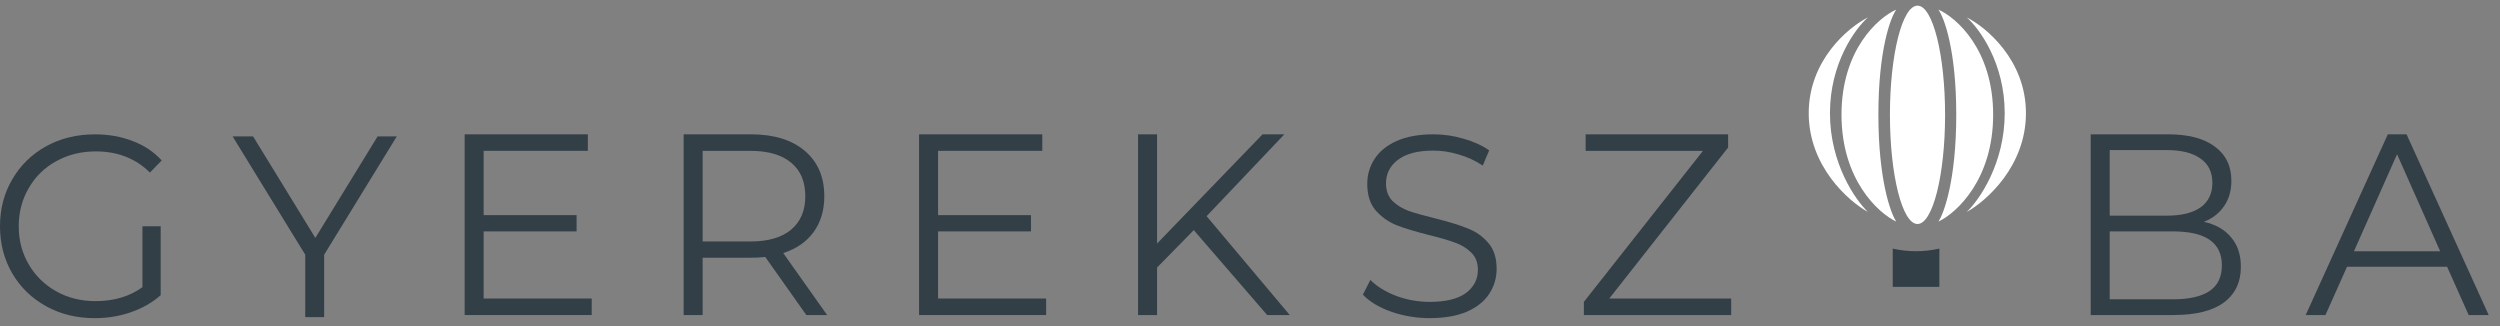
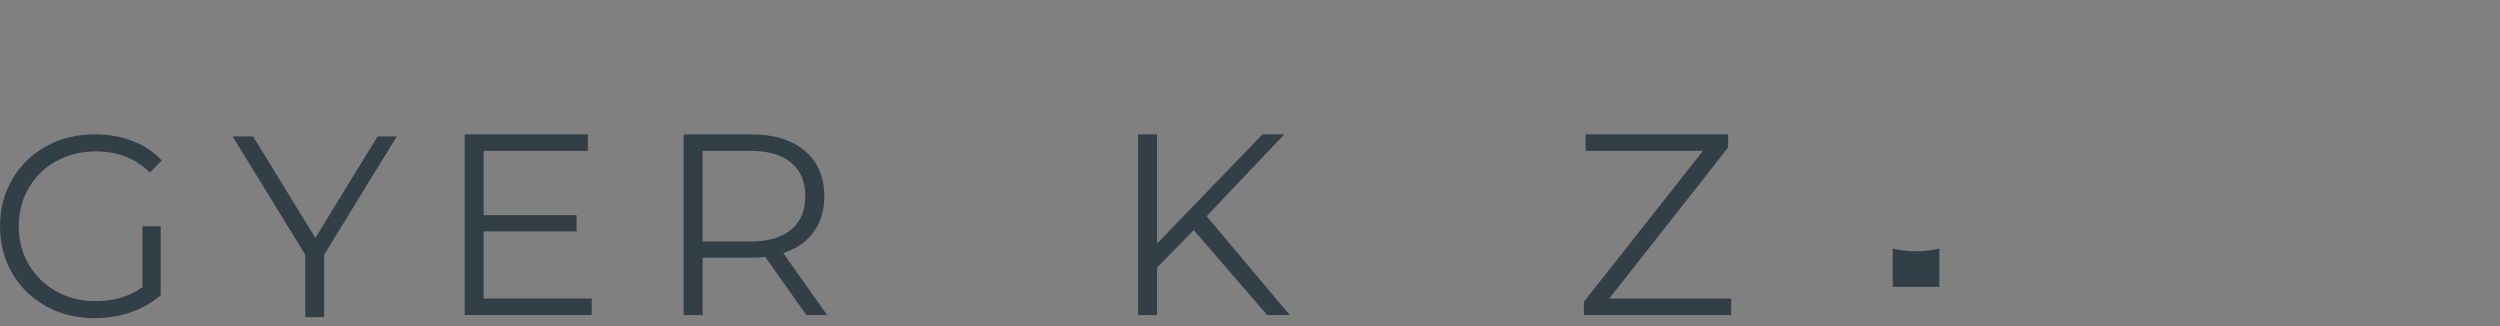
<svg xmlns="http://www.w3.org/2000/svg" width="276" height="36" viewBox="0 0 276 36" fill="none">
  <rect x="0" y="0" width="276" height="36" fill="#808080" stroke="none" />
  <path d="M15.727 24.979H17.739V32.589C16.813 33.406 15.717 34.032 14.452 34.469C13.186 34.907 11.854 35.125 10.456 35.125C8.473 35.125 6.687 34.688 5.101 33.814C3.514 32.94 2.267 31.734 1.36 30.195C0.453 28.637 0 26.898 0 24.979C0 23.06 0.453 21.331 1.36 19.792C2.267 18.234 3.514 17.018 5.101 16.144C6.687 15.27 8.482 14.833 10.485 14.833C11.996 14.833 13.384 15.08 14.65 15.574C15.916 16.049 16.983 16.762 17.852 17.712L16.549 19.051C14.981 17.493 12.988 16.714 10.57 16.714C8.964 16.714 7.509 17.075 6.206 17.797C4.921 18.5 3.91 19.488 3.174 20.761C2.437 22.015 2.069 23.421 2.069 24.979C2.069 26.537 2.437 27.943 3.174 29.197C3.91 30.451 4.921 31.439 6.206 32.161C7.49 32.883 8.936 33.244 10.541 33.244C12.582 33.244 14.31 32.731 15.727 31.705V24.979Z" fill="#323F47" />
  <path d="M65.324 32.956V34.78H51.297V14.83H64.899V16.654H53.394V23.751H63.652V25.546H53.394V32.956H65.324Z" fill="#323F47" />
  <path d="M89.019 34.78L84.485 28.368C83.975 28.425 83.446 28.453 82.898 28.453H77.571V34.78H75.474V14.83H82.898C85.43 14.83 87.413 15.438 88.849 16.654C90.285 17.87 91.003 19.542 91.003 21.67C91.003 23.228 90.606 24.549 89.813 25.632C89.038 26.696 87.923 27.465 86.469 27.94L91.314 34.78H89.019ZM82.842 26.658C84.806 26.658 86.308 26.221 87.347 25.347C88.386 24.473 88.906 23.247 88.906 21.67C88.906 20.055 88.386 18.82 87.347 17.965C86.308 17.091 84.806 16.654 82.842 16.654H77.571V26.658H82.842Z" fill="#323F47" />
-   <path d="M115.493 32.956V34.78H101.466V14.83H115.068V16.654H103.563V23.751H113.821V25.546H103.563V32.956H115.493Z" fill="#323F47" />
  <path d="M131.791 25.404L127.739 29.536V34.78H125.642V14.83H127.739V26.886L139.386 14.83H141.794L133.208 23.865L142.389 34.78H139.896L131.791 25.404Z" fill="#323F47" />
-   <path d="M157.832 35.122C156.359 35.122 154.942 34.885 153.582 34.41C152.24 33.935 151.201 33.308 150.465 32.529L151.286 30.904C152.004 31.626 152.958 32.215 154.148 32.671C155.339 33.108 156.566 33.327 157.832 33.327C159.608 33.327 160.94 33.004 161.828 32.358C162.716 31.693 163.16 30.838 163.16 29.793C163.16 28.995 162.914 28.358 162.423 27.883C161.95 27.408 161.365 27.047 160.666 26.8C159.967 26.534 158.994 26.249 157.747 25.945C156.255 25.565 155.065 25.204 154.177 24.862C153.289 24.501 152.524 23.96 151.881 23.238C151.258 22.516 150.946 21.537 150.946 20.302C150.946 19.295 151.211 18.383 151.74 17.566C152.269 16.73 153.081 16.065 154.177 15.571C155.272 15.077 156.633 14.83 158.257 14.83C159.391 14.83 160.496 14.992 161.573 15.315C162.668 15.619 163.613 16.046 164.406 16.597L163.698 18.279C162.867 17.728 161.979 17.319 161.034 17.053C160.09 16.768 159.164 16.626 158.257 16.626C156.519 16.626 155.206 16.968 154.318 17.652C153.449 18.317 153.015 19.181 153.015 20.245C153.015 21.043 153.251 21.689 153.723 22.183C154.215 22.658 154.819 23.029 155.537 23.295C156.274 23.542 157.256 23.817 158.484 24.121C159.939 24.482 161.11 24.843 161.998 25.204C162.904 25.546 163.67 26.078 164.293 26.8C164.916 27.503 165.228 28.463 165.228 29.679C165.228 30.686 164.954 31.607 164.406 32.443C163.877 33.26 163.056 33.916 161.941 34.41C160.826 34.885 159.457 35.122 157.832 35.122Z" fill="#323F47" />
  <path d="M191.124 32.956V34.78H174.859V33.327L188.007 16.654H175.057V14.83H190.784V16.284L177.664 32.956H191.124Z" fill="#323F47" />
-   <path d="M243.311 24.492C244.615 24.777 245.616 25.347 246.315 26.202C247.033 27.038 247.392 28.121 247.392 29.451C247.392 31.161 246.759 32.481 245.493 33.412C244.246 34.324 242.395 34.78 239.939 34.78H230.815V14.83H239.372C241.583 14.83 243.292 15.277 244.501 16.17C245.729 17.063 246.343 18.326 246.343 19.96C246.343 21.062 246.069 22.003 245.521 22.782C244.993 23.542 244.256 24.112 243.311 24.492ZM232.912 16.569V23.808H239.231C240.837 23.808 242.074 23.504 242.943 22.896C243.812 22.269 244.246 21.366 244.246 20.188C244.246 19.01 243.812 18.117 242.943 17.509C242.074 16.882 240.837 16.569 239.231 16.569H232.912ZM239.911 33.042C241.687 33.042 243.028 32.738 243.935 32.13C244.841 31.522 245.295 30.572 245.295 29.28C245.295 26.791 243.5 25.546 239.911 25.546H232.912V33.042H239.911Z" fill="#323F47" />
-   <path d="M270.161 29.451H259.11L256.73 34.78H254.548L263.615 14.83H265.684L274.752 34.78H272.542L270.161 29.451ZM269.396 27.741L264.636 17.025L259.875 27.741H269.396Z" fill="#323F47" />
  <path d="M35.787 28.117V35.014H33.697V28.117L25.681 15.062H27.942L34.814 26.264L41.685 15.062H43.803L35.787 28.117Z" fill="#323F47" />
-   <path fill-rule="evenodd" clip-rule="evenodd" d="M214.737 12.677C214.737 19.333 213.374 24.729 211.693 24.729C210.012 24.729 208.649 19.333 208.649 12.677C208.649 6.021 210.012 0.625 211.693 0.625C213.374 0.625 214.737 6.021 214.737 12.677ZM220.044 12.662C220.044 19.811 216.012 23.511 213.997 24.467C214.655 23.484 215.971 19.745 215.971 12.662C215.971 5.578 214.655 1.976 213.997 1.061C216.012 1.949 220.044 5.512 220.044 12.662ZM209.348 24.467C207.333 23.511 203.301 19.811 203.301 12.662C203.301 5.512 207.333 1.949 209.348 1.061C208.69 1.976 207.374 5.578 207.374 12.662C207.374 19.745 208.69 23.484 209.348 24.467ZM223.664 12.497C223.664 6.66 219.304 3.014 217.124 1.921C218.522 3.139 221.32 6.958 221.32 12.497C221.32 18.037 218.522 22.075 217.124 23.401C219.304 22.199 223.664 18.335 223.664 12.497ZM206.223 1.921C204.043 3.014 199.682 6.66 199.682 12.497C199.682 18.335 204.043 22.199 206.223 23.401C204.824 22.075 202.027 18.037 202.027 12.497C202.027 6.958 204.824 3.139 206.223 1.921Z" fill="white" />
  <path fill-rule="evenodd" clip-rule="evenodd" d="M208.958 27.444V31.671H214.107V27.444C213.279 27.634 212.417 27.735 211.531 27.735C210.646 27.735 209.785 27.634 208.958 27.444Z" fill="#323F47" />
</svg>